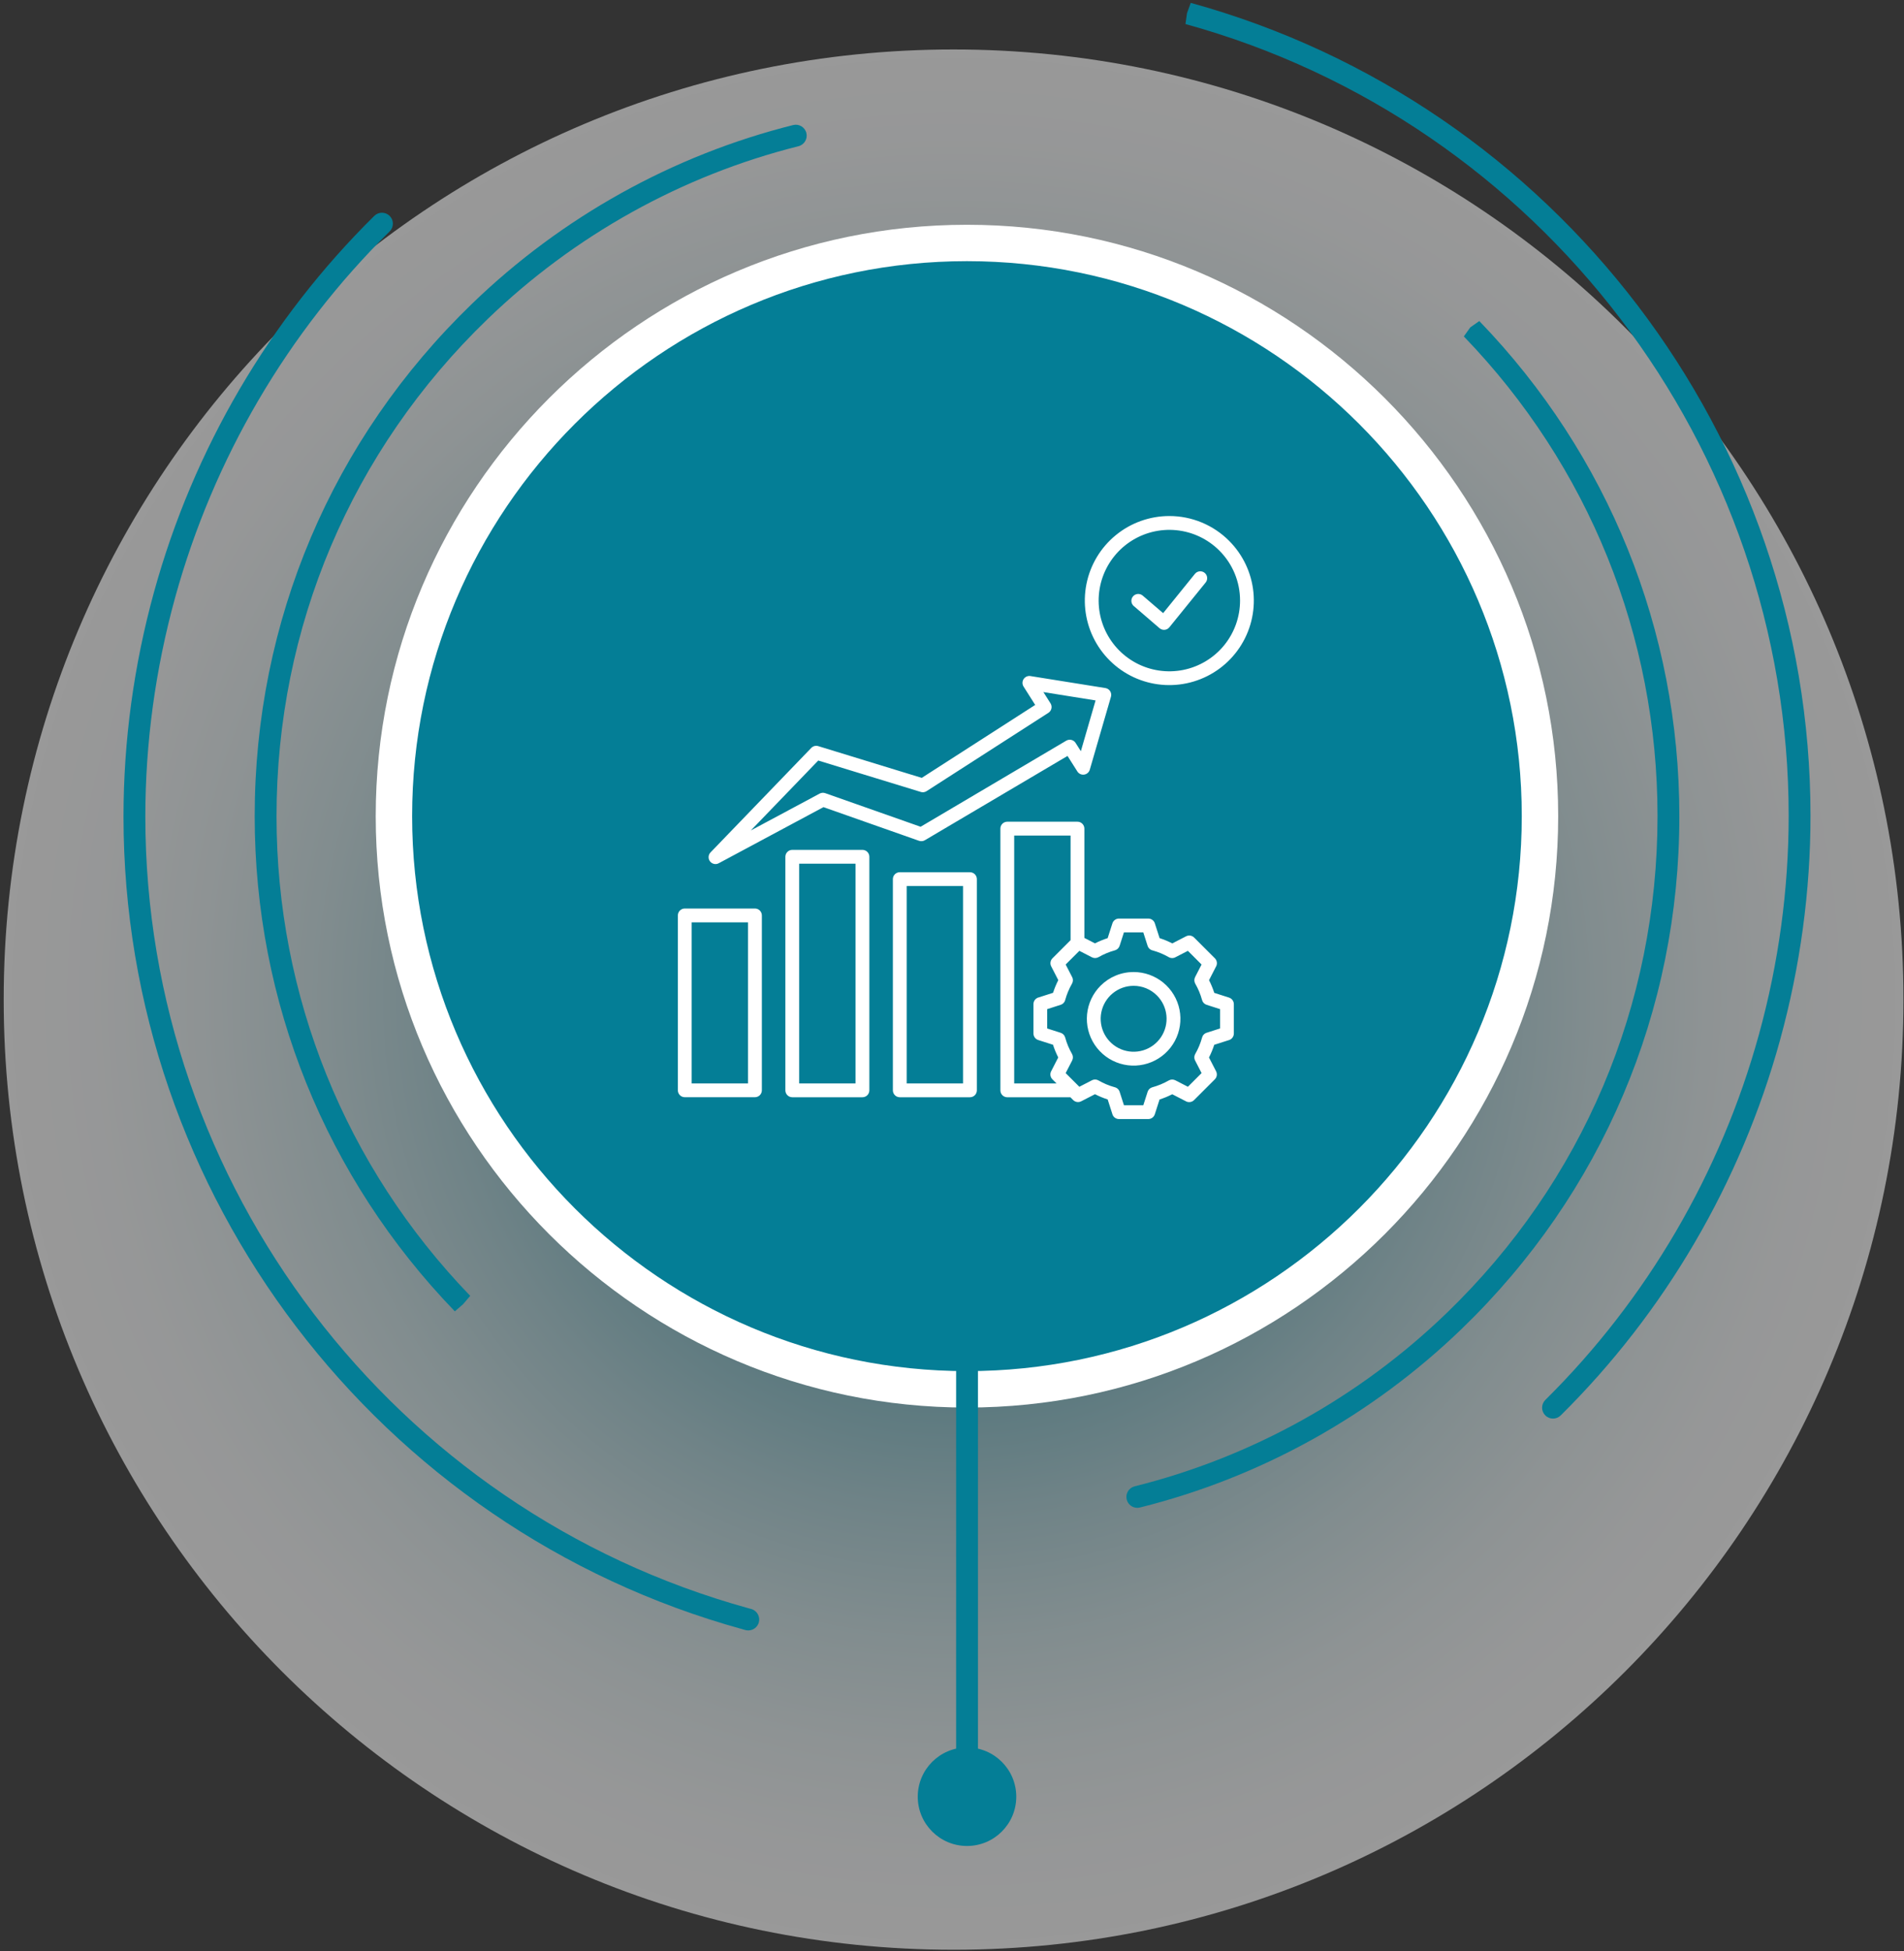
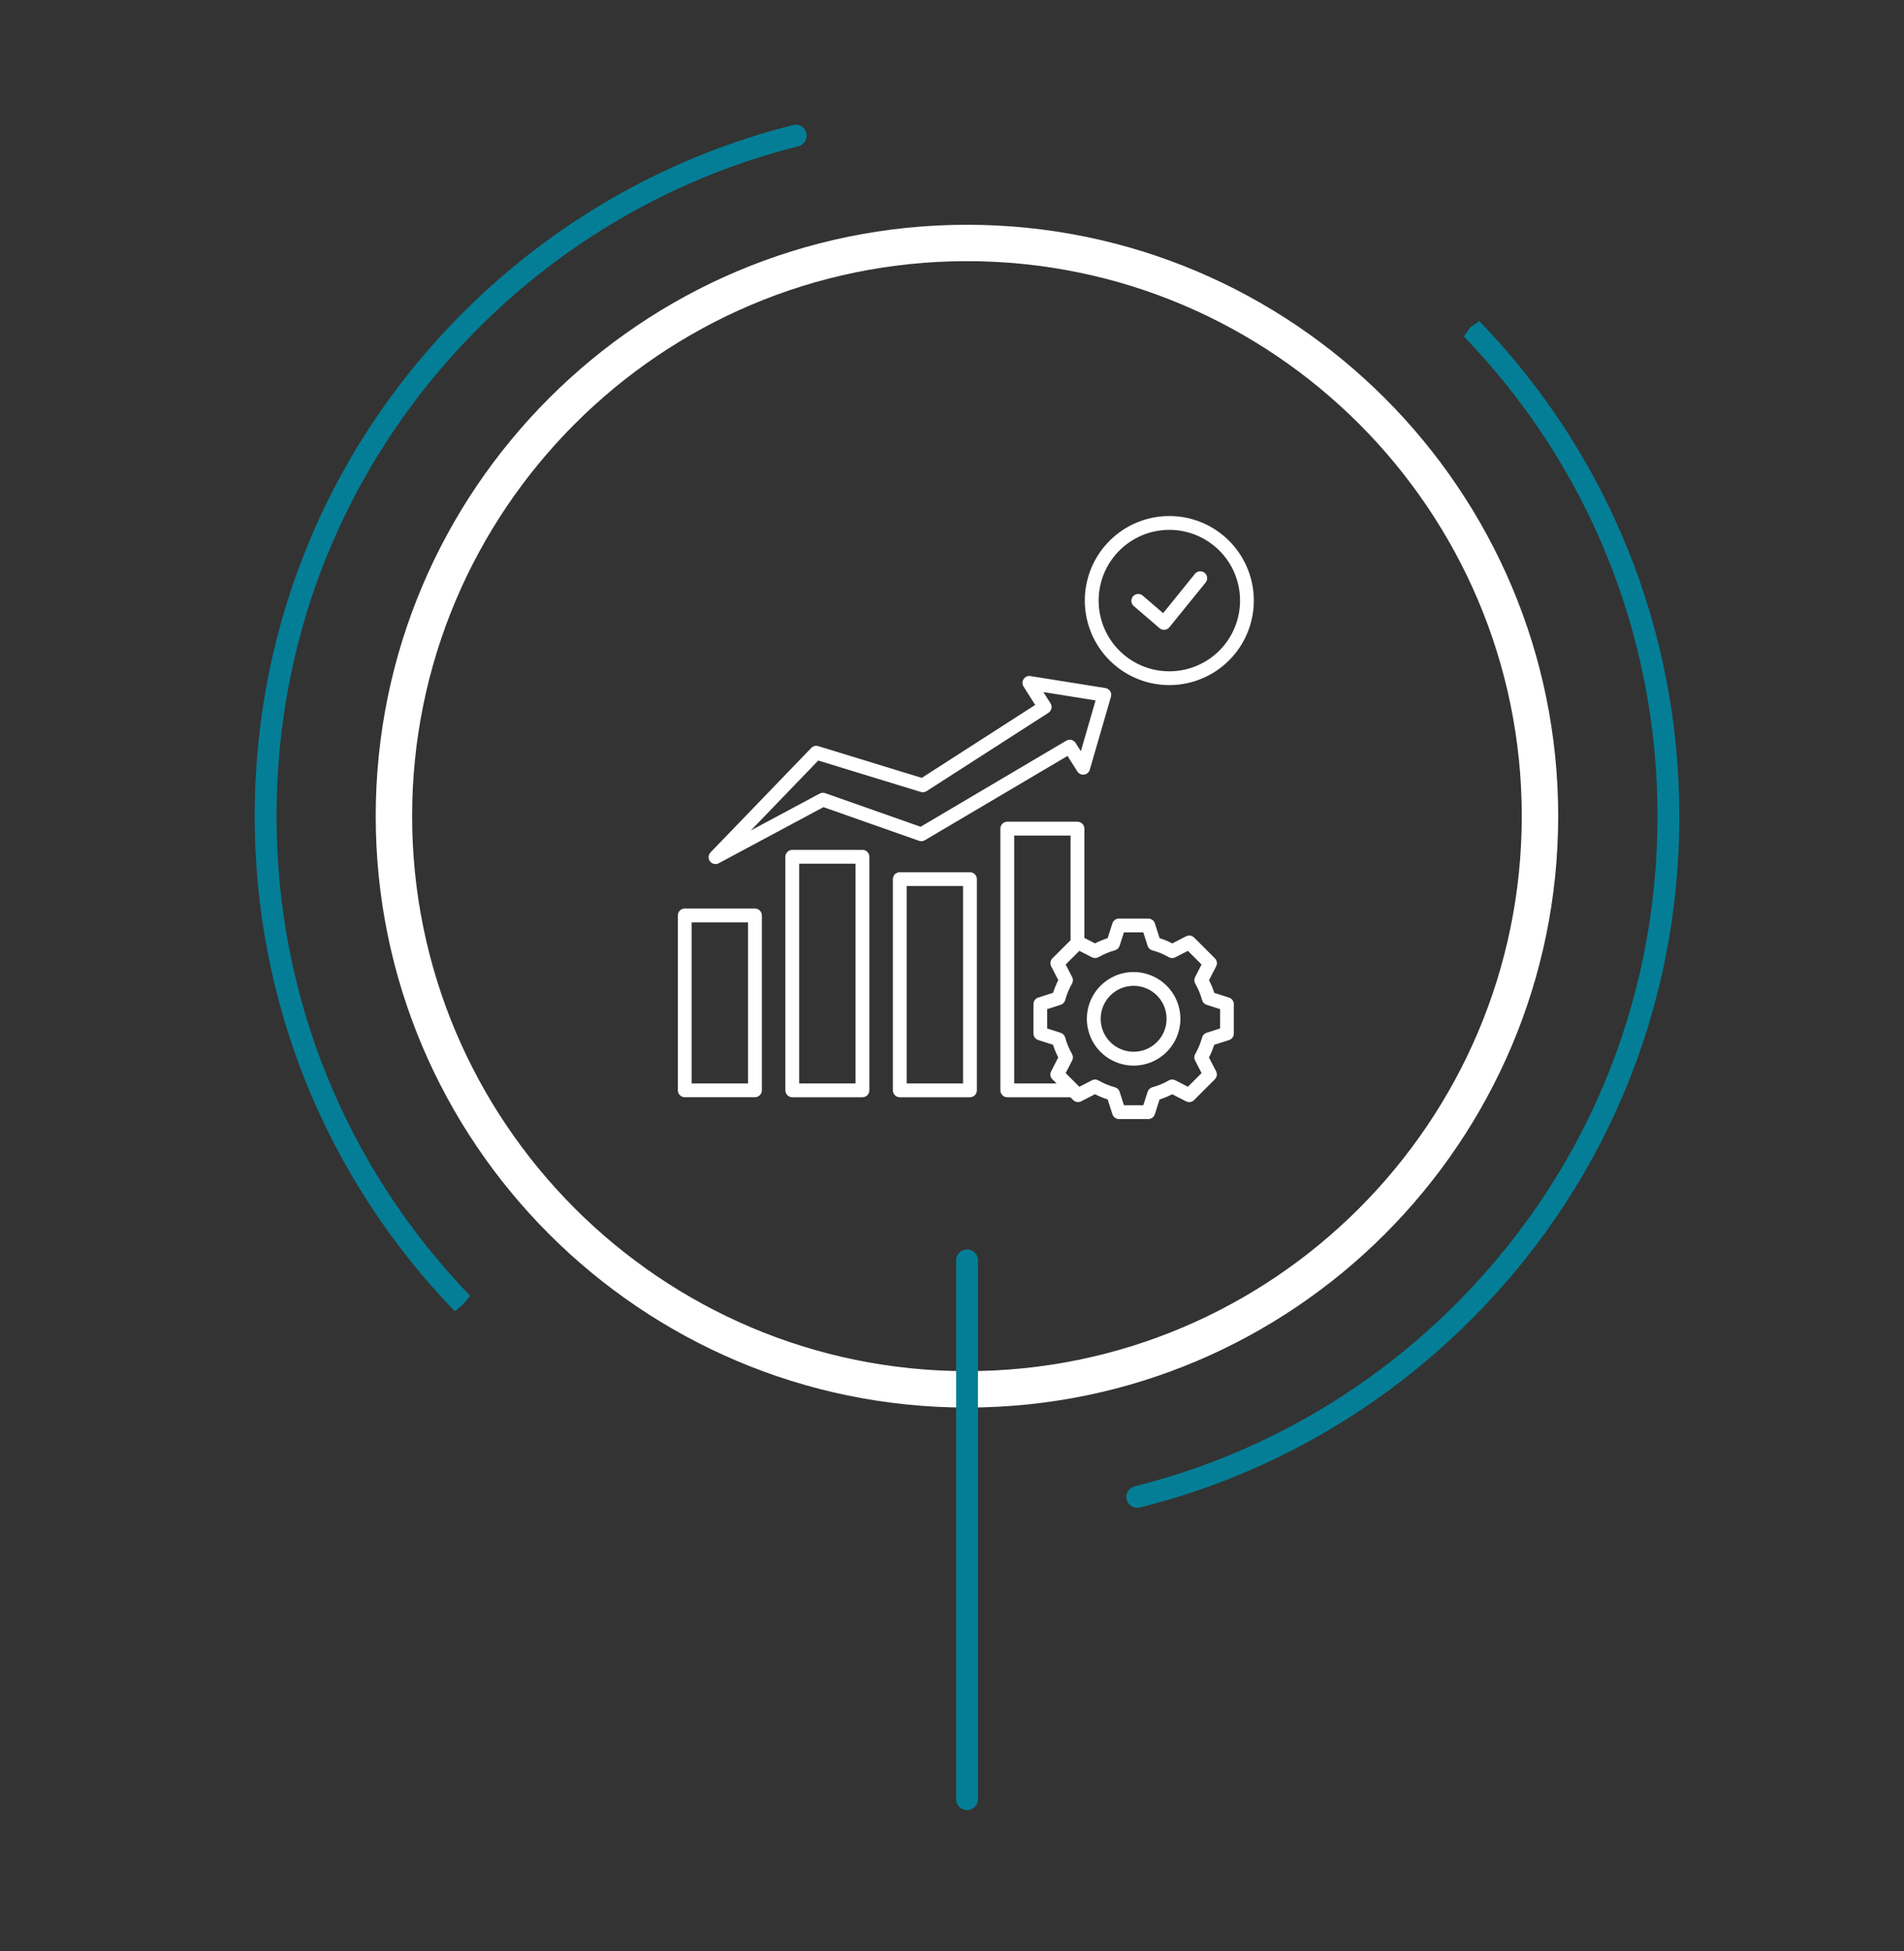
<svg xmlns="http://www.w3.org/2000/svg" width="205" height="210" viewBox="0 0 205 210" fill="none">
  <rect x="0" y="0" width="205" height="210" fill="#333333" stroke="none" />
-   <path opacity="0.5" d="M102.669 209.867C159.152 209.867 204.94 164.078 204.94 107.596C204.94 51.113 159.152 5.325 102.669 5.325C46.187 5.325 0.398 51.113 0.398 107.596C0.398 164.078 46.187 209.867 102.669 209.867Z" fill="url(#paint0_radial_978_3580)" />
-   <path d="M80.567 175.496C80.469 175.496 80.369 175.484 80.268 175.459L79.955 175.371C40.714 164.548 13.297 128.578 13.297 87.901C13.297 79.766 14.405 71.625 16.588 63.702C20.824 48.348 29.023 34.355 40.301 23.236C40.76 22.782 41.504 22.784 41.962 23.248C42.419 23.71 42.413 24.454 41.95 24.911C30.966 35.739 22.98 49.369 18.854 64.329C16.726 72.047 15.648 79.978 15.648 87.901C15.648 127.523 42.354 162.563 80.595 173.11L80.865 173.183C81.494 173.349 81.868 173.993 81.705 174.619C81.564 175.148 81.088 175.496 80.567 175.496ZM167.21 152.696C166.907 152.696 166.603 152.581 166.375 152.348C165.917 151.887 165.922 151.142 166.383 150.686C177.314 139.87 185.265 126.277 189.376 111.37C191.504 103.652 192.582 95.721 192.582 87.798C192.582 48.176 165.876 13.137 127.636 2.588L127.803 1.416L128.207 0.308C167.516 11.15 194.933 47.122 194.933 87.797C194.933 95.932 193.825 104.073 191.642 111.996C187.424 127.296 179.26 141.253 168.037 152.355C167.807 152.583 167.508 152.696 167.21 152.696Z" fill="#047E96" />
  <path d="M122.452 162.299C121.923 162.299 121.445 161.944 121.312 161.407C121.154 160.778 121.537 160.141 122.169 159.984C134.752 156.85 146.365 150.403 155.753 141.339C170.399 127.202 178.462 108.202 178.462 87.84C178.462 68.479 171.055 50.144 157.607 36.213L158.299 35.241L159.274 34.556C173.173 48.952 180.813 67.865 180.813 87.84C180.813 108.846 172.494 128.445 157.387 143.029C147.701 152.381 135.72 159.031 122.735 162.264C122.64 162.289 122.545 162.299 122.452 162.299ZM49.861 140.381L48.971 141.151C35.062 126.745 27.422 107.833 27.422 87.858C27.422 66.852 35.741 47.253 50.849 32.669C60.504 23.347 72.451 16.705 85.395 13.46C86.026 13.301 86.663 13.687 86.821 14.315C86.979 14.944 86.595 15.583 85.966 15.741C73.421 18.886 61.843 25.325 52.483 34.362C37.837 48.498 29.773 67.496 29.773 87.858C29.773 107.219 37.18 125.554 50.628 139.484L49.861 140.381Z" fill="#047E96" />
-   <path d="M104.196 149.393C138.271 149.393 165.893 121.771 165.893 87.697C165.893 53.623 138.271 26 104.196 26C70.122 26 42.5 53.623 42.5 87.697C42.5 121.771 70.122 149.393 104.196 149.393Z" fill="#047E96" />
-   <path d="M104.109 151.506C69.009 151.506 40.453 122.948 40.453 87.848C40.453 52.748 69.008 24.194 104.109 24.194C139.209 24.194 167.767 52.748 167.767 87.848C167.767 122.948 139.209 151.506 104.109 151.506ZM104.109 28.111C71.169 28.111 44.373 54.908 44.373 87.848C44.373 120.787 71.169 147.585 104.109 147.585C137.048 147.585 163.846 120.787 163.846 87.848C163.846 54.908 137.048 28.111 104.109 28.111Z" fill="white" />
+   <path d="M104.109 151.506C69.009 151.506 40.453 122.948 40.453 87.848C40.453 52.748 69.008 24.194 104.109 24.194C139.209 24.194 167.767 52.748 167.767 87.848C167.767 122.948 139.209 151.506 104.109 151.506M104.109 28.111C71.169 28.111 44.373 54.908 44.373 87.848C44.373 120.787 71.169 147.585 104.109 147.585C137.048 147.585 163.846 120.787 163.846 87.848C163.846 54.908 137.048 28.111 104.109 28.111Z" fill="white" />
  <path d="M104.121 194.835C103.472 194.835 102.945 194.308 102.945 193.659V135.661C102.945 135.012 103.472 134.486 104.121 134.486C104.77 134.486 105.297 135.012 105.297 135.661V193.659C105.296 194.308 104.77 194.835 104.121 194.835Z" fill="#047E96" />
-   <path d="M98.812 193.394C98.812 196.323 101.188 198.698 104.116 198.698C107.044 198.698 109.419 196.323 109.419 193.394C109.419 190.465 107.044 188.089 104.116 188.089C101.188 188.09 98.812 190.465 98.812 193.394Z" fill="#047E96" />
  <path fill-rule="evenodd" clip-rule="evenodd" d="M123.097 100.356H121.013L120.548 101.803C120.511 101.921 120.444 102.027 120.355 102.112C120.266 102.198 120.157 102.259 120.038 102.292C119.729 102.376 119.426 102.48 119.131 102.603C118.836 102.726 118.55 102.868 118.273 103.027C118.166 103.088 118.045 103.121 117.921 103.124C117.797 103.127 117.675 103.098 117.565 103.042L116.214 102.346L114.738 103.818L115.415 105.132C115.481 105.245 115.517 105.373 115.517 105.504C115.518 105.635 115.484 105.764 115.419 105.877C115.26 106.155 115.119 106.443 114.996 106.739C114.877 107.024 114.776 107.317 114.694 107.615C114.665 107.741 114.605 107.857 114.518 107.952C114.431 108.047 114.32 108.117 114.198 108.156L112.75 108.621V110.703L114.198 111.168C114.315 111.205 114.421 111.271 114.507 111.36C114.592 111.449 114.654 111.558 114.686 111.677C114.771 111.986 114.875 112.289 114.997 112.585C115.12 112.879 115.262 113.166 115.421 113.442C115.482 113.55 115.516 113.671 115.519 113.794C115.521 113.918 115.493 114.041 115.436 114.15L114.738 115.506L116.065 116.832L116.074 116.841L116.211 116.978L117.525 116.302C117.638 116.235 117.766 116.2 117.897 116.199C118.028 116.198 118.157 116.232 118.271 116.297C118.817 116.612 119.4 116.856 120.008 117.024C120.133 117.052 120.249 117.113 120.344 117.2C120.439 117.287 120.51 117.397 120.549 117.52L121.014 118.967H123.097L123.562 117.52C123.599 117.402 123.665 117.296 123.754 117.211C123.843 117.125 123.952 117.064 124.072 117.032C124.368 116.951 124.659 116.852 124.943 116.735L124.979 116.72C125.274 116.597 125.562 116.456 125.84 116.297C125.947 116.235 126.068 116.202 126.192 116.199C126.316 116.197 126.438 116.225 126.548 116.282L127.899 116.977L129.372 115.504L128.695 114.19C128.629 114.077 128.593 113.949 128.593 113.818C128.592 113.687 128.626 113.558 128.691 113.444C129.005 112.898 129.249 112.315 129.417 111.708C129.446 111.582 129.506 111.466 129.593 111.371C129.68 111.276 129.791 111.205 129.913 111.166L131.361 110.702V108.62L129.913 108.156C129.796 108.118 129.689 108.052 129.604 107.963C129.519 107.874 129.457 107.765 129.425 107.646C129.257 107.028 129.01 106.433 128.69 105.878C128.629 105.771 128.595 105.65 128.593 105.526C128.59 105.402 128.618 105.28 128.675 105.17L129.37 103.819L127.898 102.346L126.583 103.023C126.471 103.089 126.342 103.125 126.212 103.126C126.081 103.126 125.952 103.092 125.838 103.027C125.572 102.874 125.297 102.738 125.013 102.618L124.977 102.604C124.691 102.485 124.399 102.384 124.101 102.301C123.975 102.273 123.859 102.212 123.764 102.125C123.669 102.038 123.599 101.928 123.559 101.805L123.095 100.357L123.097 100.356ZM124.566 107.152C125.146 107.732 125.507 108.496 125.587 109.313C125.667 110.13 125.462 110.95 125.006 111.632C124.55 112.315 123.871 112.818 123.085 113.056C122.3 113.294 121.456 113.252 120.698 112.938C119.939 112.624 119.313 112.057 118.926 111.333C118.539 110.609 118.416 109.773 118.576 108.968C118.736 108.163 119.17 107.438 119.805 106.917C120.439 106.397 121.235 106.112 122.056 106.112C122.522 106.111 122.984 106.203 123.415 106.381C123.845 106.56 124.237 106.822 124.566 107.152ZM122.056 104.628C123.221 104.628 124.35 105.032 125.251 105.771C126.152 106.511 126.769 107.539 126.996 108.682C127.223 109.825 127.047 111.012 126.498 112.039C125.948 113.067 125.059 113.873 123.982 114.318C122.906 114.764 121.708 114.823 120.593 114.484C119.477 114.146 118.514 113.431 117.867 112.462C117.22 111.493 116.929 110.329 117.043 109.169C117.158 108.01 117.671 106.926 118.495 106.102C118.962 105.634 119.517 105.262 120.128 105.009C120.739 104.756 121.394 104.627 122.056 104.628ZM122.092 65.254C122.014 65.192 121.949 65.115 121.902 65.027C121.854 64.939 121.825 64.843 121.815 64.744C121.806 64.645 121.816 64.545 121.846 64.45C121.876 64.355 121.925 64.267 121.99 64.191C122.055 64.115 122.134 64.054 122.223 64.009C122.313 63.965 122.41 63.939 122.509 63.933C122.609 63.927 122.708 63.941 122.802 63.975C122.896 64.008 122.982 64.06 123.055 64.128L125.233 65.998L128.658 61.766C128.719 61.69 128.795 61.628 128.881 61.581C128.967 61.535 129.061 61.507 129.158 61.497C129.254 61.487 129.352 61.496 129.446 61.524C129.539 61.552 129.626 61.598 129.701 61.66C129.777 61.721 129.839 61.797 129.886 61.883C129.932 61.969 129.961 62.063 129.97 62.16C129.98 62.257 129.971 62.354 129.943 62.448C129.915 62.541 129.869 62.628 129.807 62.703L125.917 67.503C125.908 67.514 125.9 67.525 125.89 67.536C125.763 67.686 125.581 67.778 125.385 67.793C125.189 67.808 124.995 67.745 124.845 67.618L122.095 65.251L122.092 65.254ZM131.285 59.263C130.04 58.018 128.401 57.242 126.648 57.07C124.895 56.897 123.137 57.337 121.672 58.316C120.208 59.294 119.128 60.75 118.616 62.435C118.105 64.121 118.194 65.931 118.867 67.559C119.541 69.186 120.759 70.529 122.312 71.36C123.865 72.19 125.658 72.456 127.386 72.113C129.113 71.769 130.668 70.837 131.786 69.476C132.903 68.114 133.514 66.408 133.514 64.646C133.516 63.646 133.319 62.656 132.937 61.732C132.554 60.809 131.993 59.969 131.285 59.263ZM125.903 55.545C123.798 55.544 121.757 56.273 120.13 57.608C118.502 58.943 117.387 60.8 116.976 62.865C116.564 64.929 116.881 67.072 117.872 68.929C118.864 70.786 120.468 72.242 122.412 73.049C124.357 73.855 126.521 73.962 128.535 73.352C130.55 72.742 132.291 71.453 133.461 69.703C134.632 67.953 135.159 65.852 134.954 63.757C134.749 61.662 133.823 59.703 132.336 58.214C131.492 57.367 130.49 56.696 129.386 56.238C128.282 55.78 127.098 55.544 125.903 55.545ZM80.539 99.278H74.471V116.618H80.54V99.278H80.539ZM73.727 97.791H81.283C81.481 97.791 81.67 97.87 81.809 98.009C81.948 98.149 82.027 98.338 82.027 98.535V117.358C82.027 117.555 81.948 117.744 81.809 117.884C81.669 118.023 81.48 118.101 81.283 118.101H73.727C73.53 118.101 73.341 118.023 73.202 117.884C73.063 117.744 72.984 117.555 72.984 117.358V98.535C72.984 98.437 73.003 98.341 73.041 98.25C73.078 98.16 73.133 98.078 73.202 98.009C73.271 97.94 73.353 97.885 73.443 97.848C73.533 97.811 73.63 97.791 73.727 97.791ZM92.118 92.964H86.045V116.62H92.115V92.964H92.118ZM85.305 91.478H92.859C92.956 91.478 93.053 91.497 93.143 91.535C93.233 91.572 93.315 91.627 93.384 91.696C93.453 91.765 93.508 91.847 93.545 91.937C93.582 92.027 93.602 92.124 93.601 92.222V117.362C93.601 117.559 93.523 117.748 93.384 117.887C93.245 118.027 93.056 118.105 92.859 118.105H85.302C85.106 118.105 84.916 118.027 84.777 117.887C84.638 117.748 84.559 117.559 84.559 117.362V92.222C84.559 92.024 84.637 91.835 84.777 91.696C84.916 91.556 85.105 91.478 85.302 91.478H85.305ZM103.696 95.372H97.621V116.618H103.69V95.37L103.696 95.372ZM96.884 93.886H104.433C104.63 93.886 104.82 93.964 104.959 94.104C105.098 94.243 105.177 94.432 105.177 94.63V117.362C105.177 117.46 105.157 117.556 105.12 117.646C105.083 117.737 105.028 117.818 104.959 117.887C104.89 117.956 104.808 118.011 104.718 118.048C104.627 118.086 104.531 118.105 104.433 118.105H96.878C96.78 118.105 96.684 118.086 96.593 118.048C96.503 118.011 96.421 117.956 96.352 117.887C96.283 117.818 96.228 117.737 96.191 117.646C96.153 117.556 96.134 117.46 96.134 117.362V94.627C96.134 94.43 96.213 94.241 96.352 94.102C96.492 93.962 96.681 93.884 96.878 93.884L96.884 93.886ZM115.274 101.192L113.316 103.151C113.204 103.263 113.131 103.406 113.107 103.562C113.083 103.718 113.108 103.877 113.181 104.017L113.944 105.502C113.833 105.718 113.728 105.943 113.634 106.172C113.541 106.397 113.457 106.628 113.381 106.864L111.846 107.356C111.683 107.394 111.537 107.485 111.432 107.616C111.328 107.747 111.27 107.91 111.269 108.077V111.24C111.27 111.397 111.32 111.55 111.412 111.677C111.505 111.804 111.635 111.898 111.784 111.946L113.376 112.456C113.453 112.697 113.537 112.928 113.63 113.152C113.726 113.383 113.829 113.607 113.939 113.822L113.199 115.265C113.112 115.407 113.076 115.574 113.096 115.739C113.117 115.904 113.191 116.057 113.309 116.175L113.753 116.619H109.196V89.935H115.266V101.19L115.274 101.192ZM115.245 118.107H108.452C108.255 118.107 108.066 118.029 107.927 117.889C107.788 117.75 107.71 117.561 107.71 117.364V89.19C107.71 88.993 107.788 88.804 107.927 88.665C108.066 88.525 108.255 88.447 108.452 88.447H116.008C116.206 88.447 116.395 88.525 116.534 88.665C116.673 88.804 116.752 88.993 116.752 89.19V100.955L117.893 101.542C118.109 101.433 118.332 101.326 118.564 101.234C118.788 101.141 119.02 101.057 119.259 100.98L119.77 99.388C119.818 99.239 119.912 99.108 120.038 99.016C120.165 98.923 120.318 98.873 120.475 98.873H123.638C123.806 98.874 123.968 98.931 124.099 99.036C124.23 99.141 124.322 99.287 124.359 99.45L124.853 100.981C125.094 101.058 125.325 101.142 125.548 101.235L125.586 101.252C125.804 101.344 126.015 101.442 126.219 101.546L127.704 100.781C127.843 100.709 128.003 100.683 128.158 100.707C128.314 100.732 128.458 100.805 128.569 100.916L130.805 103.152C130.922 103.27 130.997 103.423 131.017 103.588C131.037 103.753 131.001 103.92 130.914 104.062L130.174 105.505C130.284 105.721 130.387 105.945 130.484 106.178C130.578 106.403 130.662 106.633 130.738 106.87L132.33 107.38C132.479 107.429 132.61 107.523 132.702 107.649C132.795 107.776 132.845 107.929 132.845 108.086V111.249C132.844 111.417 132.787 111.579 132.682 111.71C132.577 111.841 132.431 111.933 132.268 111.97L130.733 112.462C130.657 112.699 130.572 112.929 130.479 113.154C130.383 113.387 130.28 113.611 130.169 113.827L130.933 115.312C131.005 115.452 131.031 115.611 131.007 115.767C130.983 115.923 130.91 116.066 130.798 116.178L128.562 118.413C128.445 118.531 128.291 118.606 128.126 118.625C127.961 118.645 127.794 118.609 127.652 118.523L126.213 117.783C125.995 117.894 125.771 117.998 125.542 118.093L125.502 118.108C125.289 118.195 125.07 118.275 124.847 118.347L124.336 119.939C124.288 120.088 124.194 120.218 124.067 120.311C123.941 120.404 123.788 120.453 123.631 120.454H120.474C120.307 120.453 120.144 120.395 120.013 120.291C119.882 120.186 119.791 120.04 119.753 119.877L119.261 118.342C119.025 118.266 118.794 118.181 118.569 118.088C118.337 117.992 118.112 117.888 117.896 117.777L116.411 118.542C116.271 118.614 116.112 118.64 115.956 118.616C115.801 118.591 115.657 118.518 115.545 118.407L115.239 118.1L115.245 118.107ZM111.457 75.878L110.204 73.9C110.125 73.776 110.085 73.631 110.089 73.484C110.092 73.337 110.14 73.194 110.225 73.074C110.31 72.954 110.428 72.861 110.566 72.809C110.703 72.756 110.853 72.746 110.997 72.779L119.017 74.062C119.114 74.077 119.206 74.111 119.289 74.162C119.372 74.213 119.444 74.279 119.501 74.358C119.558 74.437 119.599 74.526 119.622 74.621C119.645 74.715 119.649 74.814 119.633 74.91C119.627 74.947 119.618 74.984 119.607 75.021L117.335 82.85C117.295 82.987 117.217 83.11 117.109 83.203C117.001 83.297 116.869 83.357 116.728 83.377C116.587 83.397 116.443 83.376 116.313 83.317C116.184 83.257 116.074 83.161 115.998 83.041L114.938 81.368L99.576 90.442C99.483 90.497 99.379 90.531 99.271 90.541C99.163 90.552 99.054 90.539 98.952 90.503L88.66 86.879L77.422 92.899C77.268 92.993 77.085 93.028 76.907 92.996C76.729 92.965 76.569 92.87 76.456 92.729C76.343 92.588 76.286 92.411 76.295 92.231C76.303 92.05 76.377 91.879 76.503 91.75L87.346 80.507C87.441 80.408 87.562 80.337 87.695 80.303C87.827 80.269 87.967 80.272 88.098 80.312L99.243 83.729L111.457 75.878ZM113.106 75.705C113.212 75.871 113.247 76.073 113.204 76.265C113.161 76.457 113.043 76.624 112.877 76.73L112.851 76.745L99.756 85.162C99.661 85.223 99.553 85.261 99.44 85.274C99.328 85.287 99.214 85.273 99.107 85.234L88.099 81.862L80.842 89.388L88.252 85.421C88.343 85.373 88.442 85.343 88.545 85.335C88.647 85.327 88.75 85.34 88.847 85.374L99.121 88.991L114.782 79.737C114.865 79.685 114.957 79.65 115.053 79.633C115.149 79.616 115.247 79.618 115.342 79.64C115.438 79.661 115.528 79.701 115.607 79.757C115.687 79.813 115.755 79.884 115.807 79.967L116.373 80.858L117.959 75.392L112.34 74.494L113.106 75.705Z" fill="white" />
  <defs>
    <radialGradient id="paint0_radial_978_3580" cx="0" cy="0" r="1" gradientUnits="userSpaceOnUse" gradientTransform="translate(102.669 107.596) scale(102.271)">
      <stop offset="0.109" stop-color="#047E96" />
      <stop offset="0.257" stop-color="#45A0B1" />
      <stop offset="0.403" stop-color="#7EBDC9" />
      <stop offset="0.543" stop-color="#ACD4DC" />
      <stop offset="0.676" stop-color="#D0E7EB" />
      <stop offset="0.8" stop-color="#EAF4F6" />
      <stop offset="0.912" stop-color="#FAFCFD" />
      <stop offset="1" stop-color="white" />
    </radialGradient>
  </defs>
</svg>